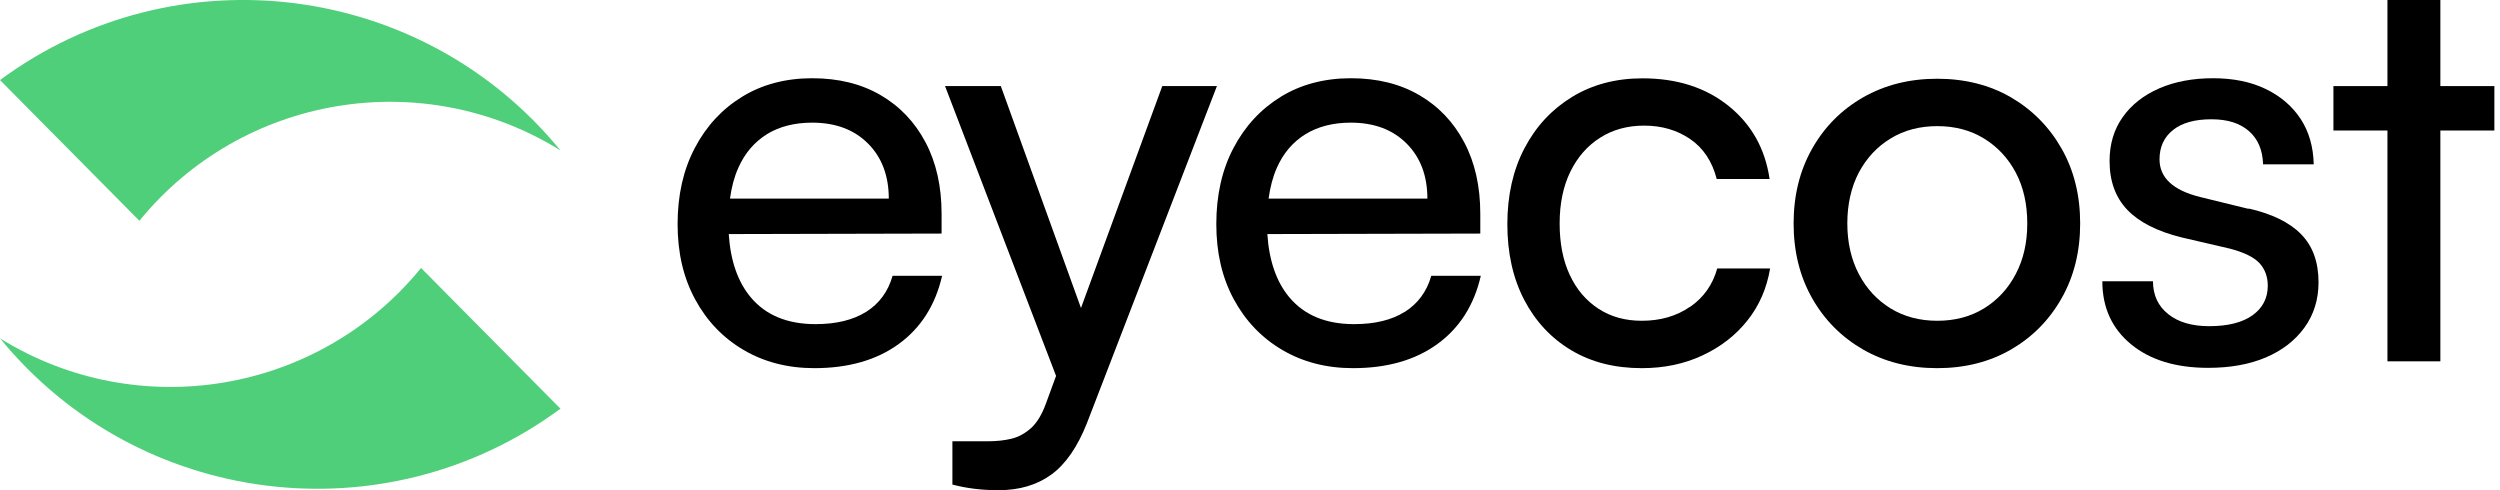
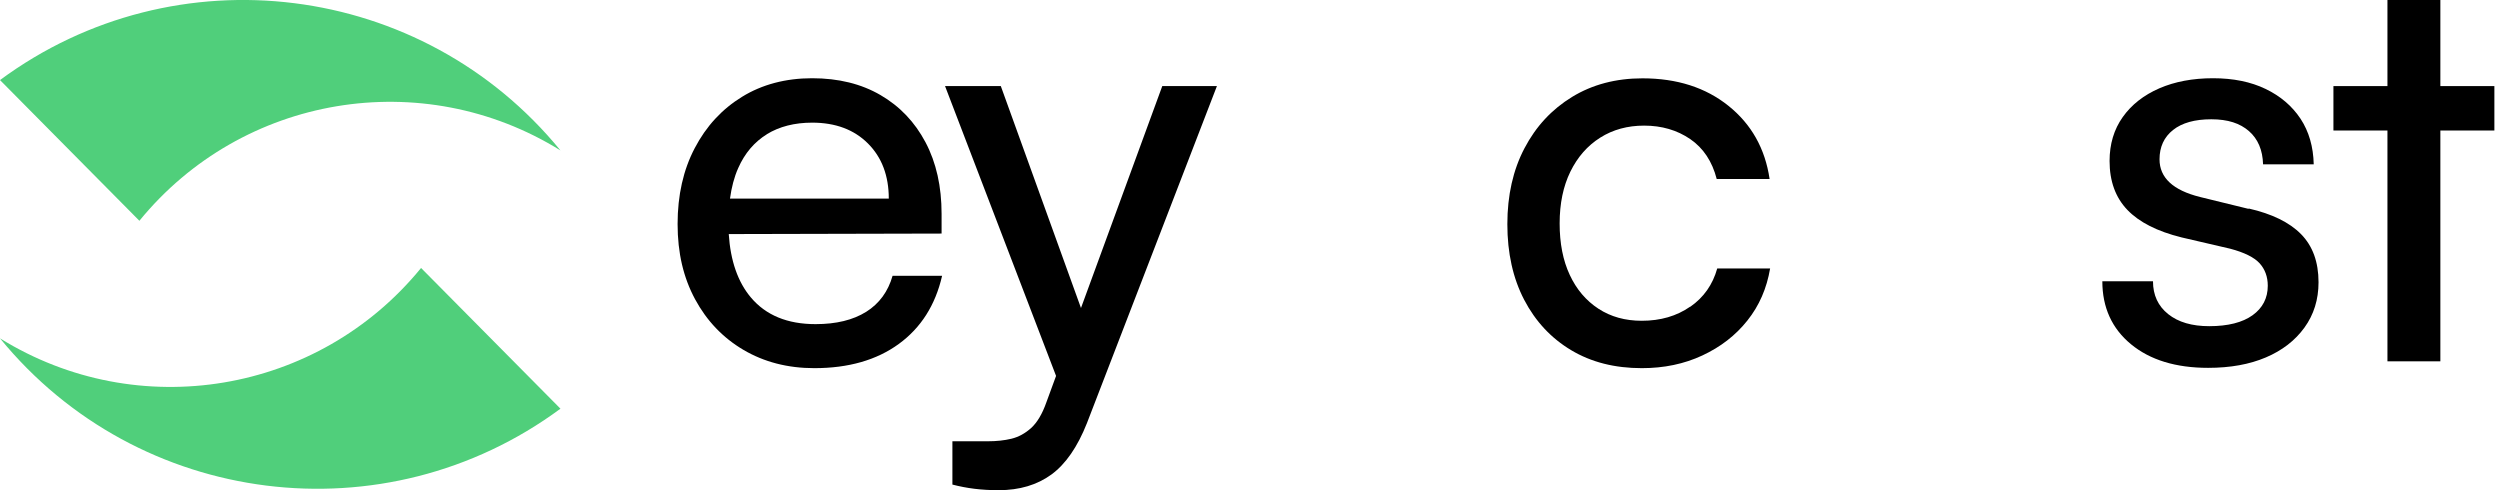
<svg xmlns="http://www.w3.org/2000/svg" width="153" height="30" viewBox="0 0 153 30" fill="none">
  <path d="M53.013 19.081C52.206 19.587 51.175 19.837 49.913 19.837C48.188 19.837 46.869 19.294 45.95 18.2C45.156 17.256 44.706 15.963 44.6 14.325L57.625 14.294V13.088C57.625 11.412 57.3 9.956 56.644 8.713C55.987 7.469 55.069 6.506 53.888 5.819C52.706 5.131 51.312 4.788 49.7 4.788C48.087 4.788 46.638 5.169 45.413 5.925C44.181 6.681 43.219 7.725 42.519 9.063C41.819 10.394 41.469 11.944 41.469 13.713C41.469 15.481 41.825 16.988 42.538 18.312C43.25 19.631 44.237 20.669 45.5 21.413C46.763 22.156 48.206 22.531 49.837 22.531C51.925 22.531 53.65 22.038 55.006 21.05C56.362 20.062 57.244 18.675 57.656 16.881H54.625C54.35 17.844 53.812 18.581 53.006 19.087L53.013 19.081ZM46.931 8.213C47.7 7.744 48.625 7.506 49.706 7.506C51.131 7.506 52.269 7.931 53.119 8.781C53.969 9.631 54.394 10.756 54.394 12.156H44.675C44.769 11.469 44.931 10.838 45.181 10.281C45.581 9.375 46.169 8.688 46.938 8.213H46.931Z" fill="black" />
  <path d="M71.131 5.269L66.156 18.85L61.25 5.269H57.837L64.631 23.006L64.037 24.625C63.787 25.337 63.475 25.856 63.106 26.194C62.737 26.525 62.337 26.744 61.9 26.85C61.462 26.956 60.981 27.006 60.456 27.006H58.287V29.656C58.725 29.769 59.169 29.856 59.631 29.913C60.087 29.969 60.581 30 61.112 30C62.4 30 63.475 29.675 64.35 29.038C65.225 28.394 65.944 27.35 66.519 25.9L74.475 5.269H71.131Z" fill="black" />
-   <path d="M85.975 19.081C85.175 19.587 84.138 19.837 82.875 19.837C81.15 19.837 79.831 19.294 78.912 18.2C78.119 17.256 77.669 15.963 77.562 14.325L90.594 14.294V13.088C90.594 11.412 90.269 9.956 89.612 8.713C88.956 7.469 88.037 6.506 86.856 5.819C85.675 5.131 84.281 4.788 82.669 4.788C81.056 4.788 79.606 5.169 78.381 5.925C77.156 6.681 76.188 7.725 75.487 9.063C74.787 10.394 74.438 11.944 74.438 13.713C74.438 15.481 74.794 16.988 75.506 18.312C76.219 19.631 77.206 20.669 78.469 21.413C79.731 22.156 81.175 22.531 82.806 22.531C84.894 22.531 86.619 22.038 87.975 21.05C89.331 20.062 90.213 18.675 90.625 16.881H87.594C87.319 17.844 86.775 18.581 85.975 19.087V19.081ZM79.894 8.213C80.662 7.744 81.588 7.506 82.669 7.506C84.094 7.506 85.231 7.931 86.081 8.781C86.931 9.631 87.356 10.756 87.356 12.156H77.638C77.731 11.469 77.894 10.838 78.138 10.281C78.537 9.375 79.125 8.688 79.894 8.213Z" fill="black" />
  <path d="M103.437 18.769C102.612 19.344 101.625 19.631 100.475 19.631C99.463 19.631 98.581 19.387 97.825 18.894C97.069 18.4 96.481 17.712 96.069 16.825C95.656 15.944 95.45 14.894 95.45 13.675C95.45 12.456 95.669 11.4 96.106 10.506C96.544 9.613 97.15 8.919 97.931 8.425C98.713 7.931 99.606 7.688 100.619 7.688C101.7 7.688 102.637 7.963 103.444 8.513C104.244 9.063 104.788 9.881 105.063 10.956H108.3C108.025 9.094 107.187 7.606 105.787 6.481C104.387 5.356 102.631 4.794 100.519 4.794C98.888 4.794 97.45 5.175 96.213 5.931C94.975 6.688 94 7.731 93.3 9.069C92.6 10.4 92.25 11.95 92.25 13.719C92.25 15.488 92.594 17.031 93.281 18.35C93.969 19.669 94.931 20.7 96.156 21.431C97.388 22.169 98.825 22.531 100.481 22.531C101.837 22.531 103.069 22.275 104.181 21.756C105.294 21.238 106.213 20.531 106.938 19.619C107.663 18.712 108.125 17.65 108.331 16.431H105.094C104.819 17.419 104.269 18.2 103.444 18.775L103.437 18.769Z" fill="black" />
-   <path d="M123.069 5.956C121.762 5.2 120.256 4.819 118.556 4.819C116.856 4.819 115.35 5.2 114.025 5.956C112.706 6.713 111.662 7.756 110.906 9.094C110.15 10.425 109.769 11.95 109.769 13.675C109.769 15.4 110.15 16.925 110.906 18.256C111.662 19.587 112.7 20.631 114.025 21.394C115.344 22.15 116.856 22.531 118.556 22.531C120.256 22.531 121.756 22.15 123.069 21.394C124.375 20.637 125.412 19.594 126.169 18.256C126.925 16.925 127.306 15.4 127.306 13.675C127.306 11.95 126.925 10.425 126.169 9.094C125.412 7.763 124.375 6.719 123.069 5.956ZM123.362 16.775C122.894 17.669 122.244 18.369 121.419 18.875C120.594 19.381 119.637 19.631 118.562 19.631C117.487 19.631 116.531 19.381 115.706 18.875C114.881 18.369 114.231 17.669 113.762 16.775C113.294 15.881 113.056 14.844 113.056 13.675C113.056 12.506 113.294 11.444 113.762 10.556C114.231 9.675 114.881 8.975 115.706 8.475C116.531 7.969 117.487 7.719 118.562 7.719C119.637 7.719 120.594 7.969 121.419 8.475C122.244 8.981 122.894 9.675 123.362 10.556C123.831 11.438 124.069 12.481 124.069 13.675C124.069 14.869 123.831 15.881 123.362 16.775Z" fill="black" />
  <path d="M137.606 12.781L134.644 12.056C132.988 11.644 132.163 10.875 132.163 9.75C132.163 8.994 132.438 8.394 132.988 7.956C133.538 7.519 134.319 7.3 135.331 7.3C136.344 7.3 137.088 7.544 137.638 8.025C138.188 8.506 138.475 9.188 138.5 10.056H141.6C141.575 8.975 141.306 8.05 140.794 7.269C140.275 6.488 139.563 5.881 138.656 5.444C137.75 5.006 136.675 4.788 135.438 4.788C134.2 4.788 133.1 4.994 132.15 5.406C131.2 5.819 130.45 6.406 129.913 7.163C129.375 7.919 129.106 8.819 129.106 9.85C129.106 11.088 129.469 12.088 130.194 12.844C130.919 13.6 132.025 14.162 133.519 14.531L136.481 15.219C137.356 15.45 137.956 15.75 138.288 16.113C138.619 16.481 138.788 16.938 138.788 17.488C138.788 18.244 138.475 18.85 137.856 19.294C137.238 19.738 136.35 19.962 135.206 19.962C134.15 19.962 133.313 19.719 132.694 19.225C132.075 18.731 131.763 18.062 131.763 17.212H128.663C128.663 18.819 129.25 20.106 130.419 21.069C131.588 22.031 133.163 22.512 135.138 22.512C136.494 22.512 137.669 22.3 138.669 21.875C139.669 21.45 140.456 20.844 141.031 20.05C141.606 19.256 141.894 18.331 141.894 17.275C141.894 16.038 141.538 15.056 140.825 14.331C140.113 13.606 139.044 13.088 137.625 12.762L137.606 12.781Z" fill="black" />
  <path d="M152.656 5.269H149.35V0H146.112V5.269H142.806V7.987H146.112V22.113H149.35V7.987H152.656V5.269Z" fill="black" />
  <path fill-rule="evenodd" clip-rule="evenodd" d="M8.531 13.512C2.844 7.769 0 4.9 0 4.9C10.75 -3.038 25.844 -1.144 34.3 9.206C25.85 3.962 14.819 5.806 8.531 13.512Z" fill="#50CF7B" />
  <path fill-rule="evenodd" clip-rule="evenodd" d="M25.769 16.4C31.456 22.137 34.3 25.012 34.3 25.012C23.55 32.95 8.456 31.056 0 20.706C8.45 25.95 19.481 24.106 25.769 16.4Z" fill="#50CF7B" />
</svg>